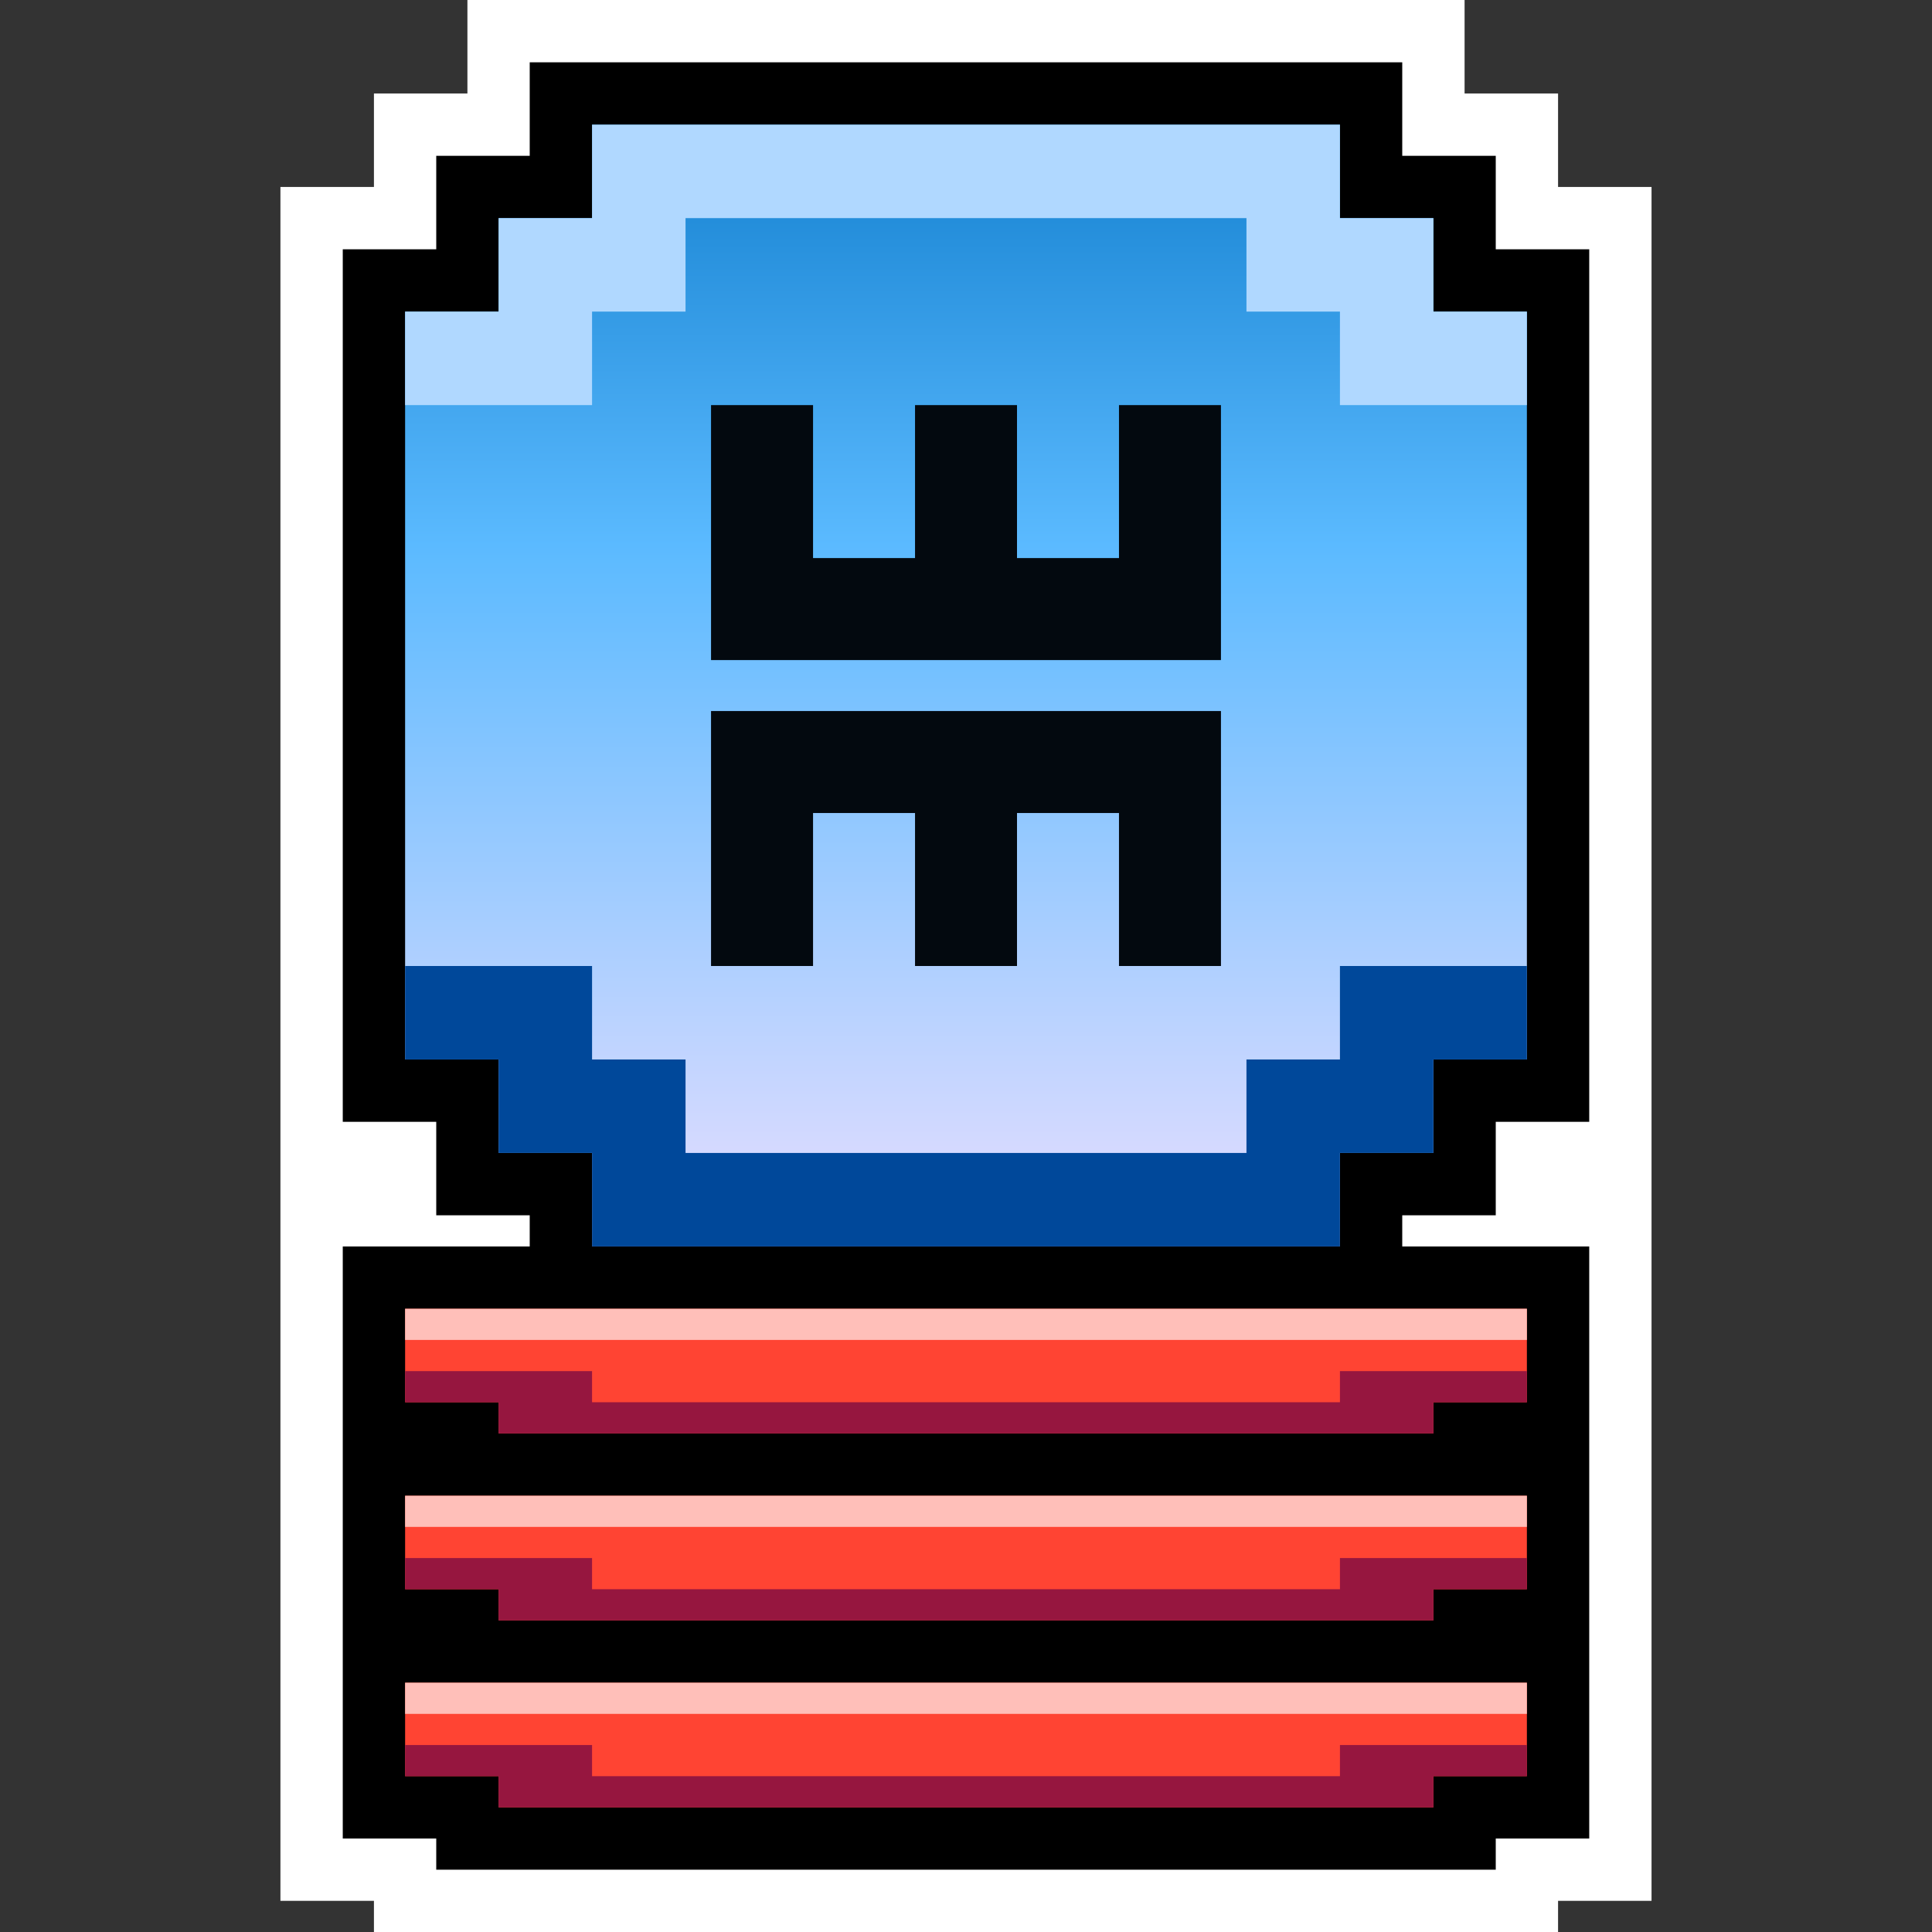
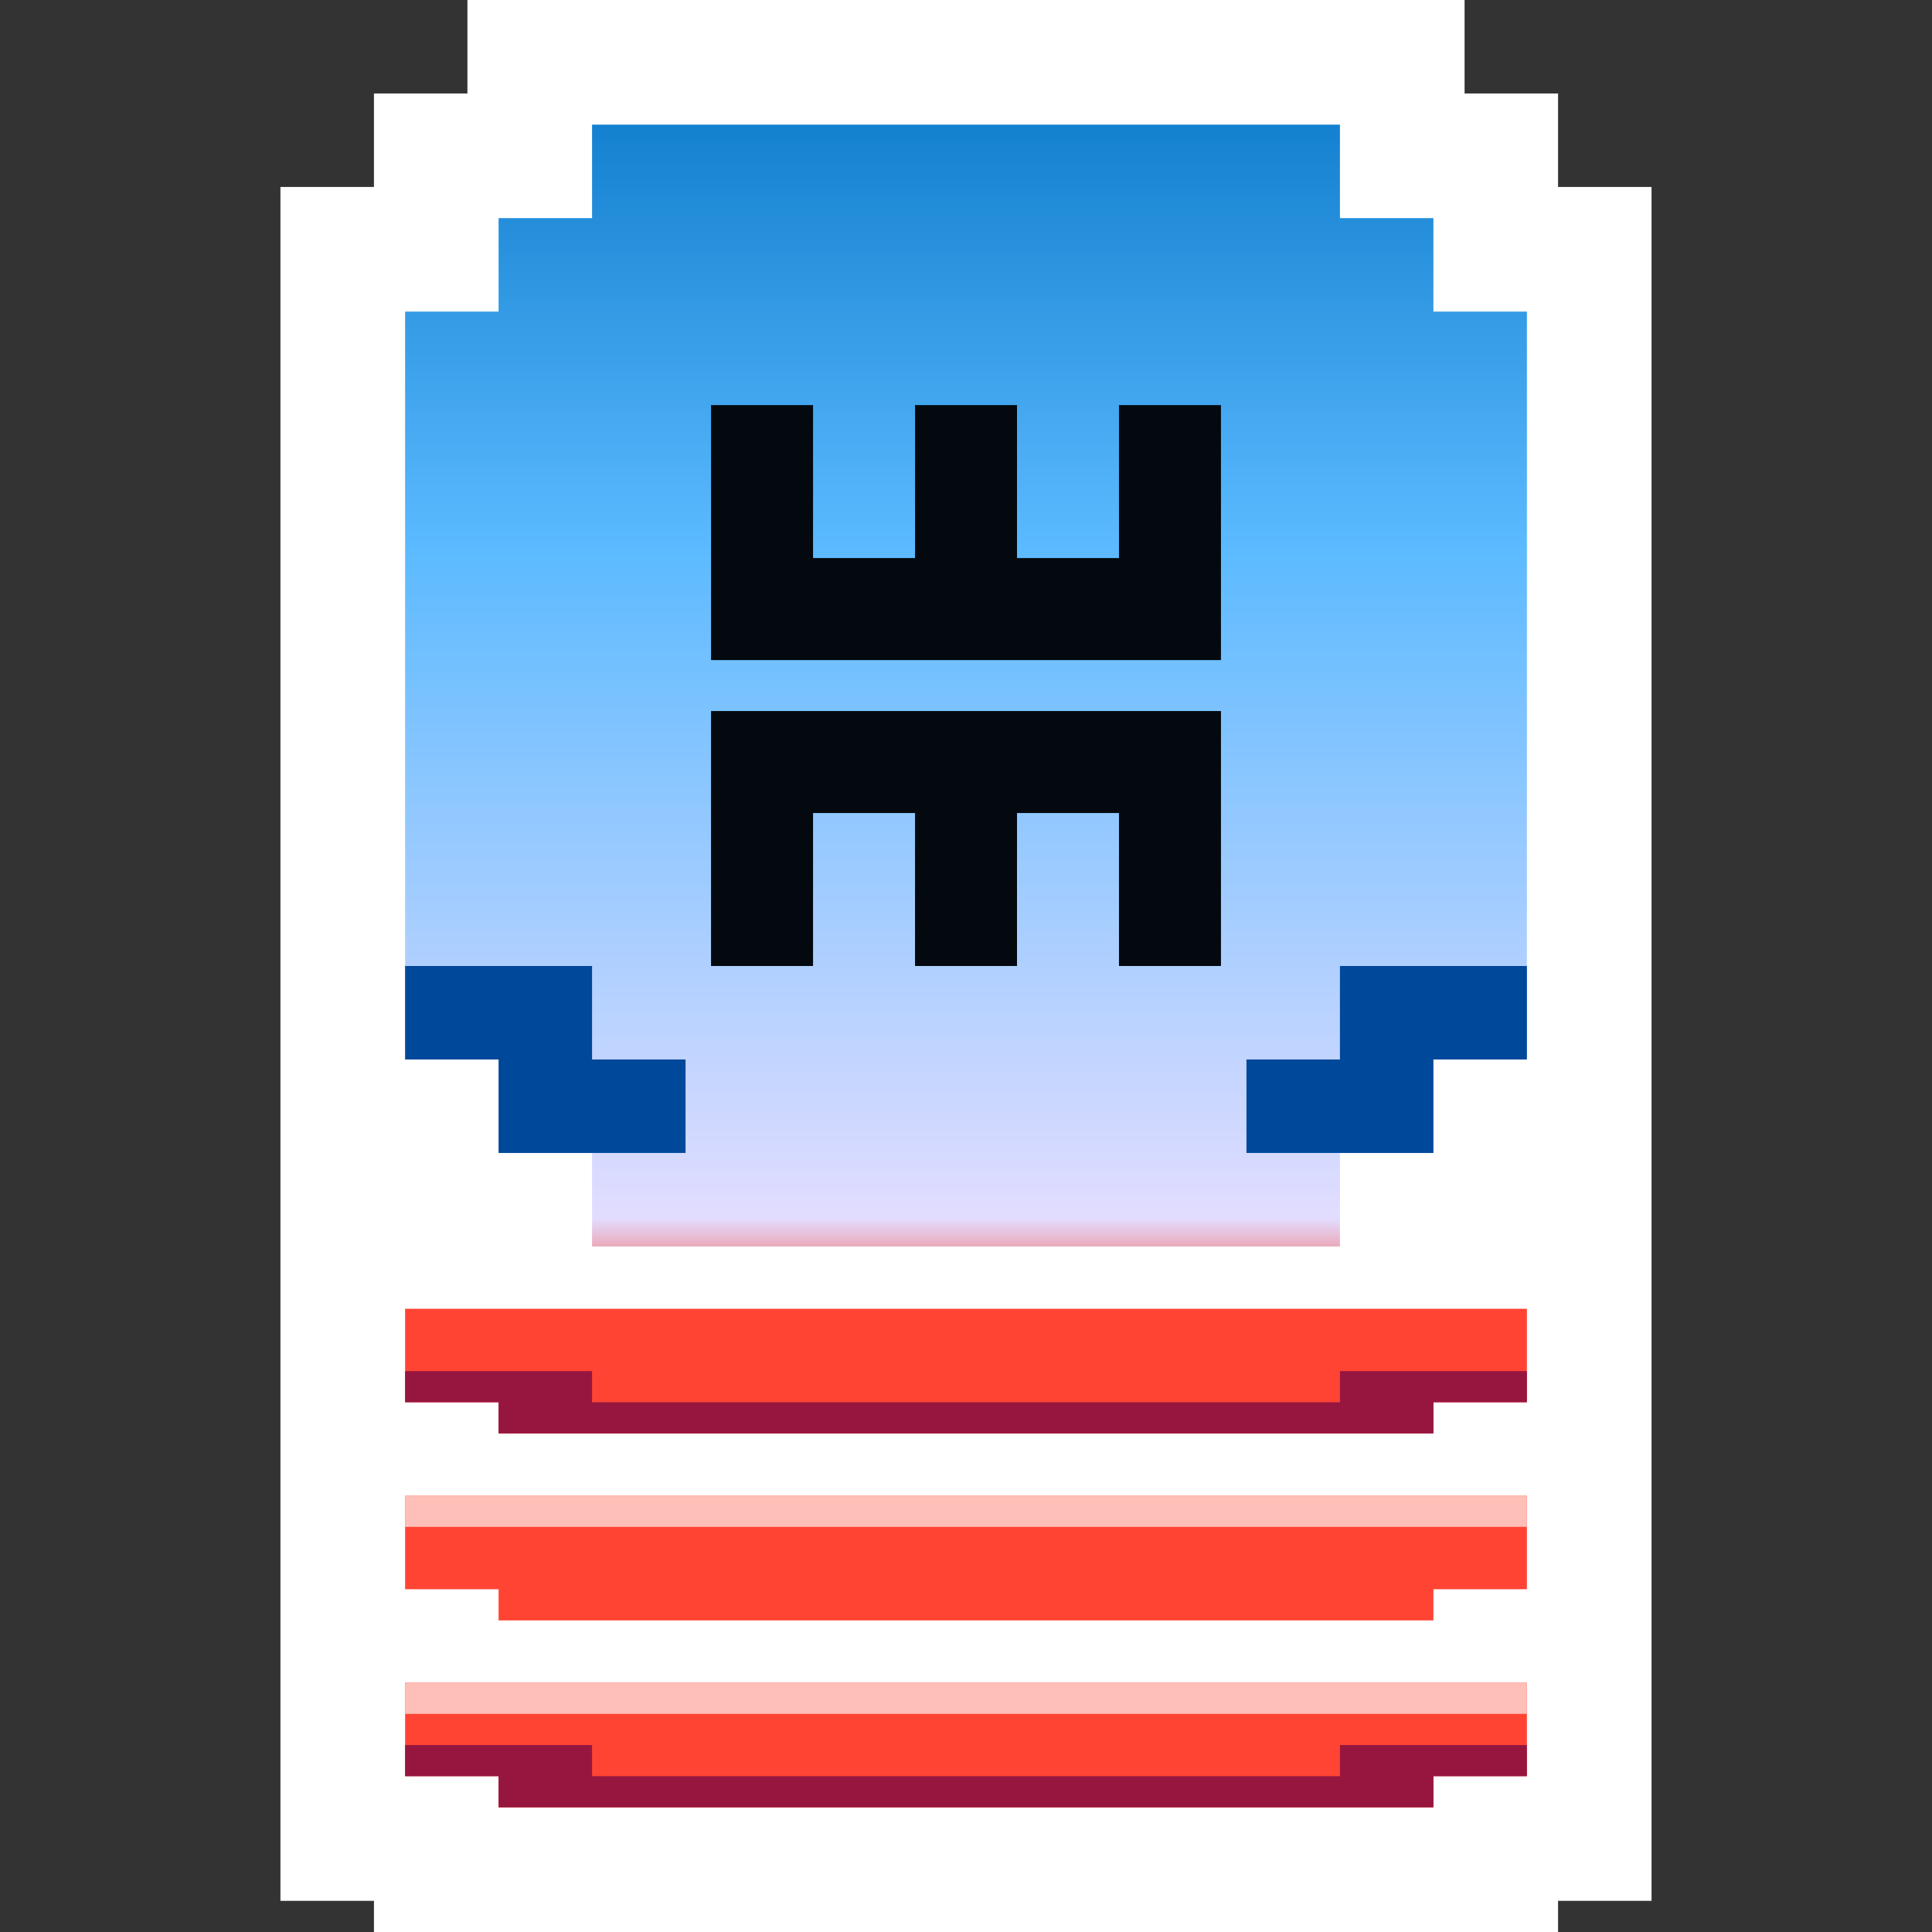
<svg xmlns="http://www.w3.org/2000/svg" width="60" height="60" viewBox="0 0 60 60" fill="none">
  <rect x="0" y="0" width="60" height="60" fill="#333333" stroke="none" />
  <path fill-rule="evenodd" clip-rule="evenodd" d="M14.516 0H45.484V2.903H48.387V5.806H51.29V59.032H48.387V60H11.613V59.032H8.709V5.806H11.613V2.903H14.516V0Z" fill="white" />
-   <path fill-rule="evenodd" clip-rule="evenodd" d="M43.548 1.935H16.451V4.839H13.548V7.742H10.645V34.839H13.548V37.742H16.451V38.71H10.645V57.097H13.548V58.065H46.452V57.097H49.355V38.71H43.548V37.742H46.452V34.839H49.355V7.742H46.452V4.839H43.548V1.935Z" fill="black" />
  <path fill-rule="evenodd" clip-rule="evenodd" d="M41.613 3.871H18.387V6.774H15.484V9.677H12.581V32.903H15.484V35.806H18.387V38.71H41.613V35.806H44.516V32.903H47.419V9.677H44.516V6.774H41.613V3.871Z" fill="url(#paint0_linear_468_8614)" />
  <path d="M12.581 40.645V43.548H15.484V44.516H44.516V43.548H47.419V40.645H12.581Z" fill="url(#paint1_linear_468_8614)" />
  <path d="M12.581 46.452V49.355H15.484V50.323H44.516V49.355H47.419V46.452H12.581Z" fill="url(#paint2_linear_468_8614)" />
  <path d="M12.581 52.258V55.161H15.484V56.129H44.516V55.161H47.419V52.258H12.581Z" fill="url(#paint3_linear_468_8614)" />
-   <path d="M41.613 3.871H18.387V6.774H15.484V9.677H12.581V12.581H18.387V9.677H21.29V6.774H38.71V9.677H41.613V12.581H47.419V9.677H44.516V6.774H41.613V3.871Z" fill="#B0D8FF" />
-   <path d="M12.581 30H18.387V32.903H21.29V35.806H38.71V32.903H41.613V30H47.419V32.903H44.516V35.806H41.613V38.71H18.387V35.806H15.484V32.903H12.581V30Z" fill="#00489A" />
-   <path d="M12.581 40.645H47.419V41.613H12.581V40.645Z" fill="#FFBFB9" />
+   <path d="M12.581 30H18.387V32.903H21.29V35.806H38.71V32.903H41.613V30H47.419V32.903H44.516V35.806H41.613V38.71V35.806H15.484V32.903H12.581V30Z" fill="#00489A" />
  <path d="M12.581 46.452H47.419V47.419H12.581V46.452Z" fill="#FFBFB9" />
  <path d="M12.581 52.258H47.419V53.226H12.581V52.258Z" fill="#FFBFB9" />
  <path d="M12.581 42.581H18.387V43.548H41.613V42.581H47.419V43.548H44.516V44.516H15.484V43.548H12.581V42.581Z" fill="#96163F" />
-   <path d="M12.581 48.387H18.387V49.355H41.613V48.387H47.419V49.355H44.516V50.323H15.484V49.355H12.581V48.387Z" fill="#96163F" />
  <path d="M12.581 54.194H18.387V55.161H41.613V54.194H47.419V55.161H44.516V56.129H15.484V55.161H12.581V54.194Z" fill="#96163F" />
  <g clip-path="url(#clip0_468_8614)">
    <path d="M22.082 12.581H25.25V17.331H28.417V12.581H31.584V17.331H34.751V12.581H37.918V20.499H22.082V12.581Z" fill="#03090F" />
    <path d="M22.082 30H25.25V25.249H28.417V30H31.584V25.249H34.751V30H37.918V22.082H22.082V30Z" fill="#03090F" />
  </g>
  <defs>
    <linearGradient id="paint0_linear_468_8614" x1="30" y1="3.871" x2="30" y2="56.129" gradientUnits="userSpaceOnUse">
      <stop stop-color="#1481D0" />
      <stop offset="0.25" stop-color="#5BBAFF" />
      <stop offset="0.65" stop-color="#E2DDFF" />
      <stop offset="0.7" stop-color="#FF4433" />
      <stop offset="1" stop-color="#FF4433" />
    </linearGradient>
    <linearGradient id="paint1_linear_468_8614" x1="30" y1="3.871" x2="30" y2="56.129" gradientUnits="userSpaceOnUse">
      <stop stop-color="#1481D0" />
      <stop offset="0.25" stop-color="#5BBAFF" />
      <stop offset="0.65" stop-color="#E2DDFF" />
      <stop offset="0.7" stop-color="#FF4433" />
      <stop offset="1" stop-color="#FF4433" />
    </linearGradient>
    <linearGradient id="paint2_linear_468_8614" x1="30" y1="3.871" x2="30" y2="56.129" gradientUnits="userSpaceOnUse">
      <stop stop-color="#1481D0" />
      <stop offset="0.25" stop-color="#5BBAFF" />
      <stop offset="0.65" stop-color="#E2DDFF" />
      <stop offset="0.7" stop-color="#FF4433" />
      <stop offset="1" stop-color="#FF4433" />
    </linearGradient>
    <linearGradient id="paint3_linear_468_8614" x1="30" y1="3.871" x2="30" y2="56.129" gradientUnits="userSpaceOnUse">
      <stop stop-color="#1481D0" />
      <stop offset="0.25" stop-color="#5BBAFF" />
      <stop offset="0.65" stop-color="#E2DDFF" />
      <stop offset="0.7" stop-color="#FF4433" />
      <stop offset="1" stop-color="#FF4433" />
    </linearGradient>
    <clipPath id="clip0_468_8614">
      <rect width="17.419" height="17.419" fill="white" transform="translate(21.291 12.581)" />
    </clipPath>
  </defs>
</svg>